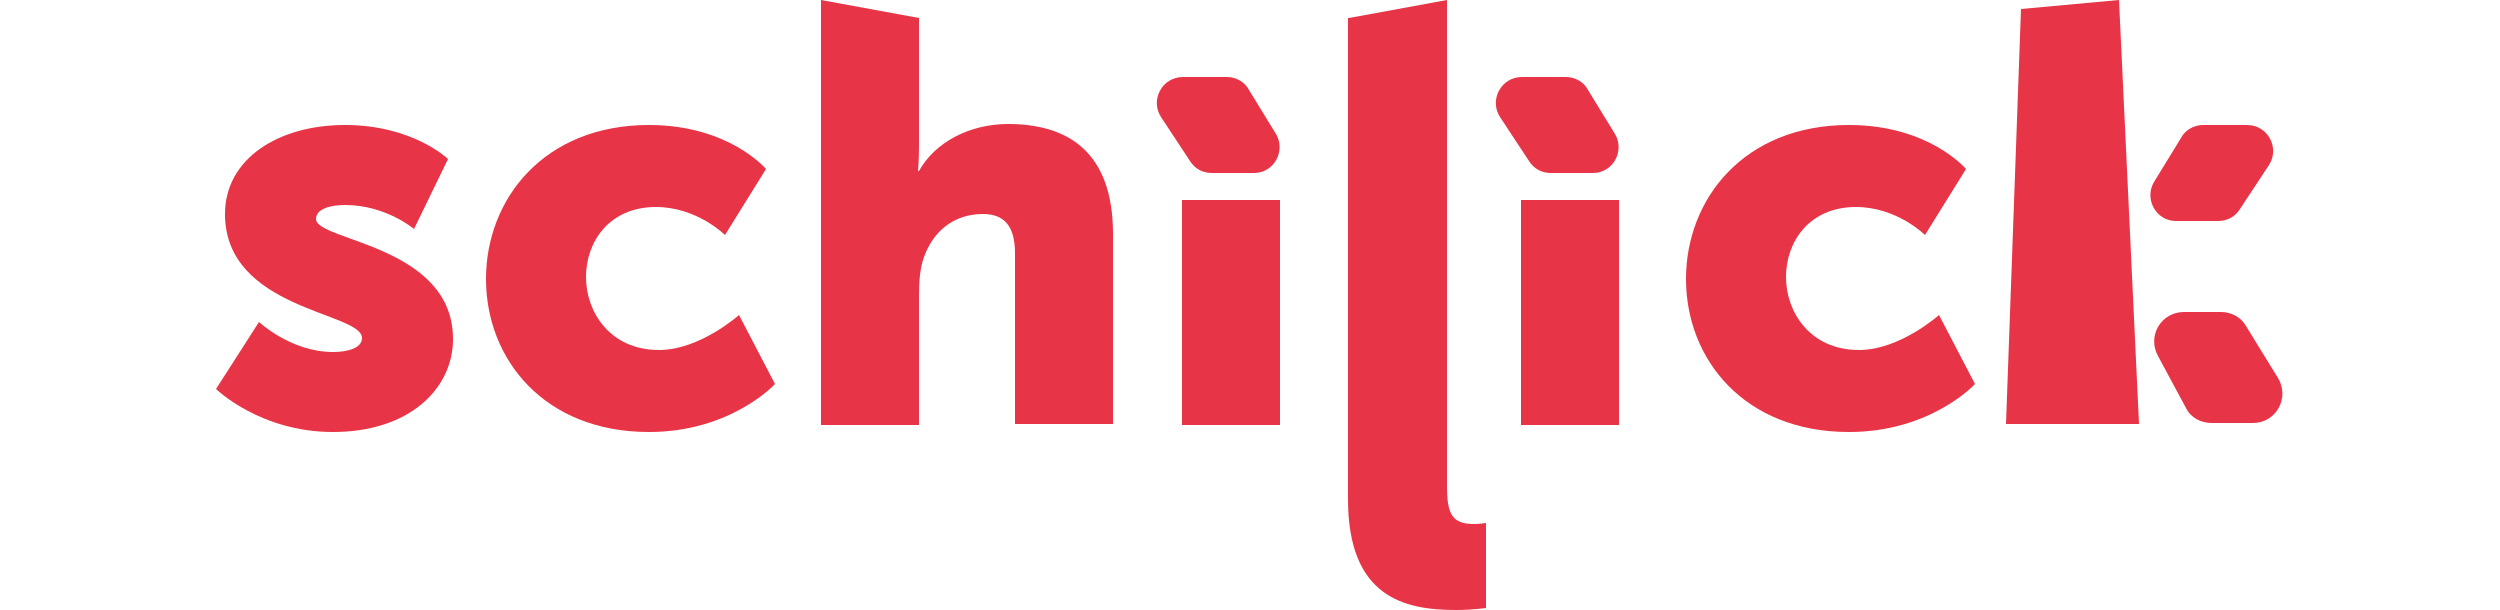
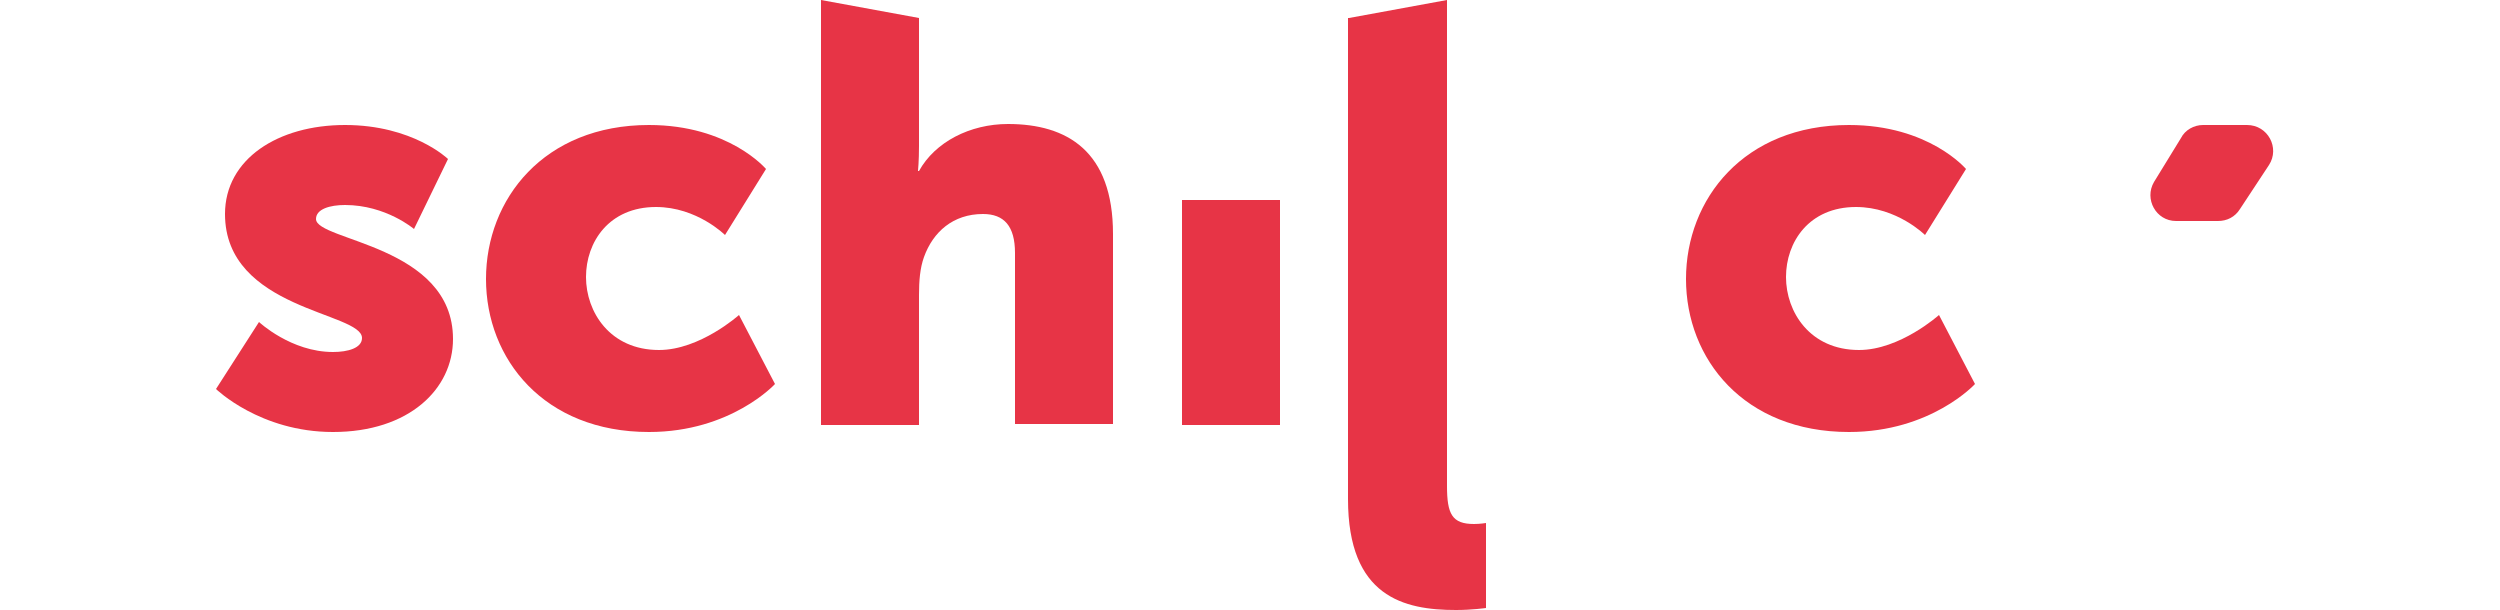
<svg xmlns="http://www.w3.org/2000/svg" version="1.1" id="Calque_1" x="0px" y="0px" viewBox="0 0 250 61" style="enable-background:new 0 0 250 61;" xml:space="preserve">
  <style type="text/css">
	.st0{fill:#E73446;}
</style>
  <g>
    <path class="st0" d="M25.9,32.2c0,0,3.2,3,7.4,3c1.5,0,2.9-0.4,2.9-1.4c0-2.6-13.7-2.8-13.7-12.4c0-5.5,5.3-8.9,12-8.9   c6.8,0,10.3,3.4,10.3,3.4l-3.4,7c0,0-2.8-2.4-6.9-2.4c-1.5,0-2.9,0.4-2.9,1.4c0,2.2,13.7,2.6,13.7,12c0,5-4.4,9.3-12,9.3   c-7.3,0-11.7-4.3-11.7-4.3L25.9,32.2z" />
    <path class="st0" d="M64.9,12.5c8,0,11.7,4.4,11.7,4.4l-4.1,6.6c0,0-2.8-2.8-6.9-2.8c-4.7,0-7,3.5-7,7S61,35,65.9,35   c4.1,0,8-3.5,8-3.5l3.6,6.9c0,0-4.4,4.8-12.6,4.8c-10.5,0-16.3-7.3-16.3-15.3C48.6,19.9,54.4,12.5,64.9,12.5z" />
    <path class="st0" d="M82.1,0l9.8,1.8v12.8c0,1.5-0.1,2.5-0.1,2.5h0.1c1.6-2.9,5.1-4.7,8.9-4.7c5.9,0,10.5,2.7,10.5,11v19h-9.8V25.3   c0-2.7-1.1-3.9-3.2-3.9c-3,0-5,1.8-5.9,4.3c-0.4,1.1-0.5,2.4-0.5,3.8v13h-9.8V0z" />
    <path class="st0" d="M134.9,1.8l9.8-1.8v48.6c0,2.8,0.5,3.8,2.7,3.8c0.6,0,1.2-0.1,1.2-0.1v8.5c0,0-1.4,0.2-3,0.2   c-5.2,0-10.8-1.3-10.8-11.1V1.8H134.9z" />
    <path class="st0" d="M184.9,12.5c8,0,11.7,4.4,11.7,4.4l-4.1,6.6c0,0-2.8-2.8-6.9-2.8c-4.7,0-7,3.5-7,7s2.4,7.3,7.3,7.3   c4.1,0,8-3.5,8-3.5l3.6,6.9c0,0-4.4,4.8-12.6,4.8c-10.5,0-16.3-7.3-16.3-15.3C168.6,19.9,174.4,12.5,184.9,12.5z" />
    <path class="st0" d="M224,20.9l2.9-4.4c1.1-1.7-0.1-4-2.2-4h-4.4c-0.9,0-1.8,0.5-2.2,1.3l-2.7,4.4c-1,1.7,0.2,3.9,2.2,3.9h4.2   C222.7,22.1,223.5,21.7,224,20.9z" />
-     <path class="st0" d="M222.1,31.2h-3.7c-2.3,0-3.7,2.4-2.6,4.4l2.8,5.2c0.5,1,1.5,1.5,2.6,1.5h4.1c2.3,0,3.7-2.5,2.5-4.5l-3.2-5.2   C224.1,31.7,223.1,31.2,222.1,31.2z" />
-     <polygon class="st0" points="202.1,0.9 200.6,42.4 213.9,42.4 211.9,0  " />
-     <rect x="152.1" y="20" class="st0" width="9.8" height="22.5" />
-     <path class="st0" d="M152.9,16.1l-2.9-4.4c-1.1-1.7,0.1-4,2.2-4h4.4c0.9,0,1.8,0.5,2.2,1.3l2.7,4.4c1,1.7-0.2,3.9-2.2,3.9h-4.2   C154.2,17.3,153.4,16.9,152.9,16.1z" />
    <rect x="118.2" y="20" class="st0" width="9.8" height="22.5" />
-     <path class="st0" d="M119,16.1l-2.9-4.4c-1.1-1.7,0.1-4,2.2-4h4.4c0.9,0,1.8,0.5,2.2,1.3l2.7,4.4c1,1.7-0.2,3.9-2.2,3.9h-4.2   C120.3,17.3,119.5,16.9,119,16.1z" />
  </g>
</svg>